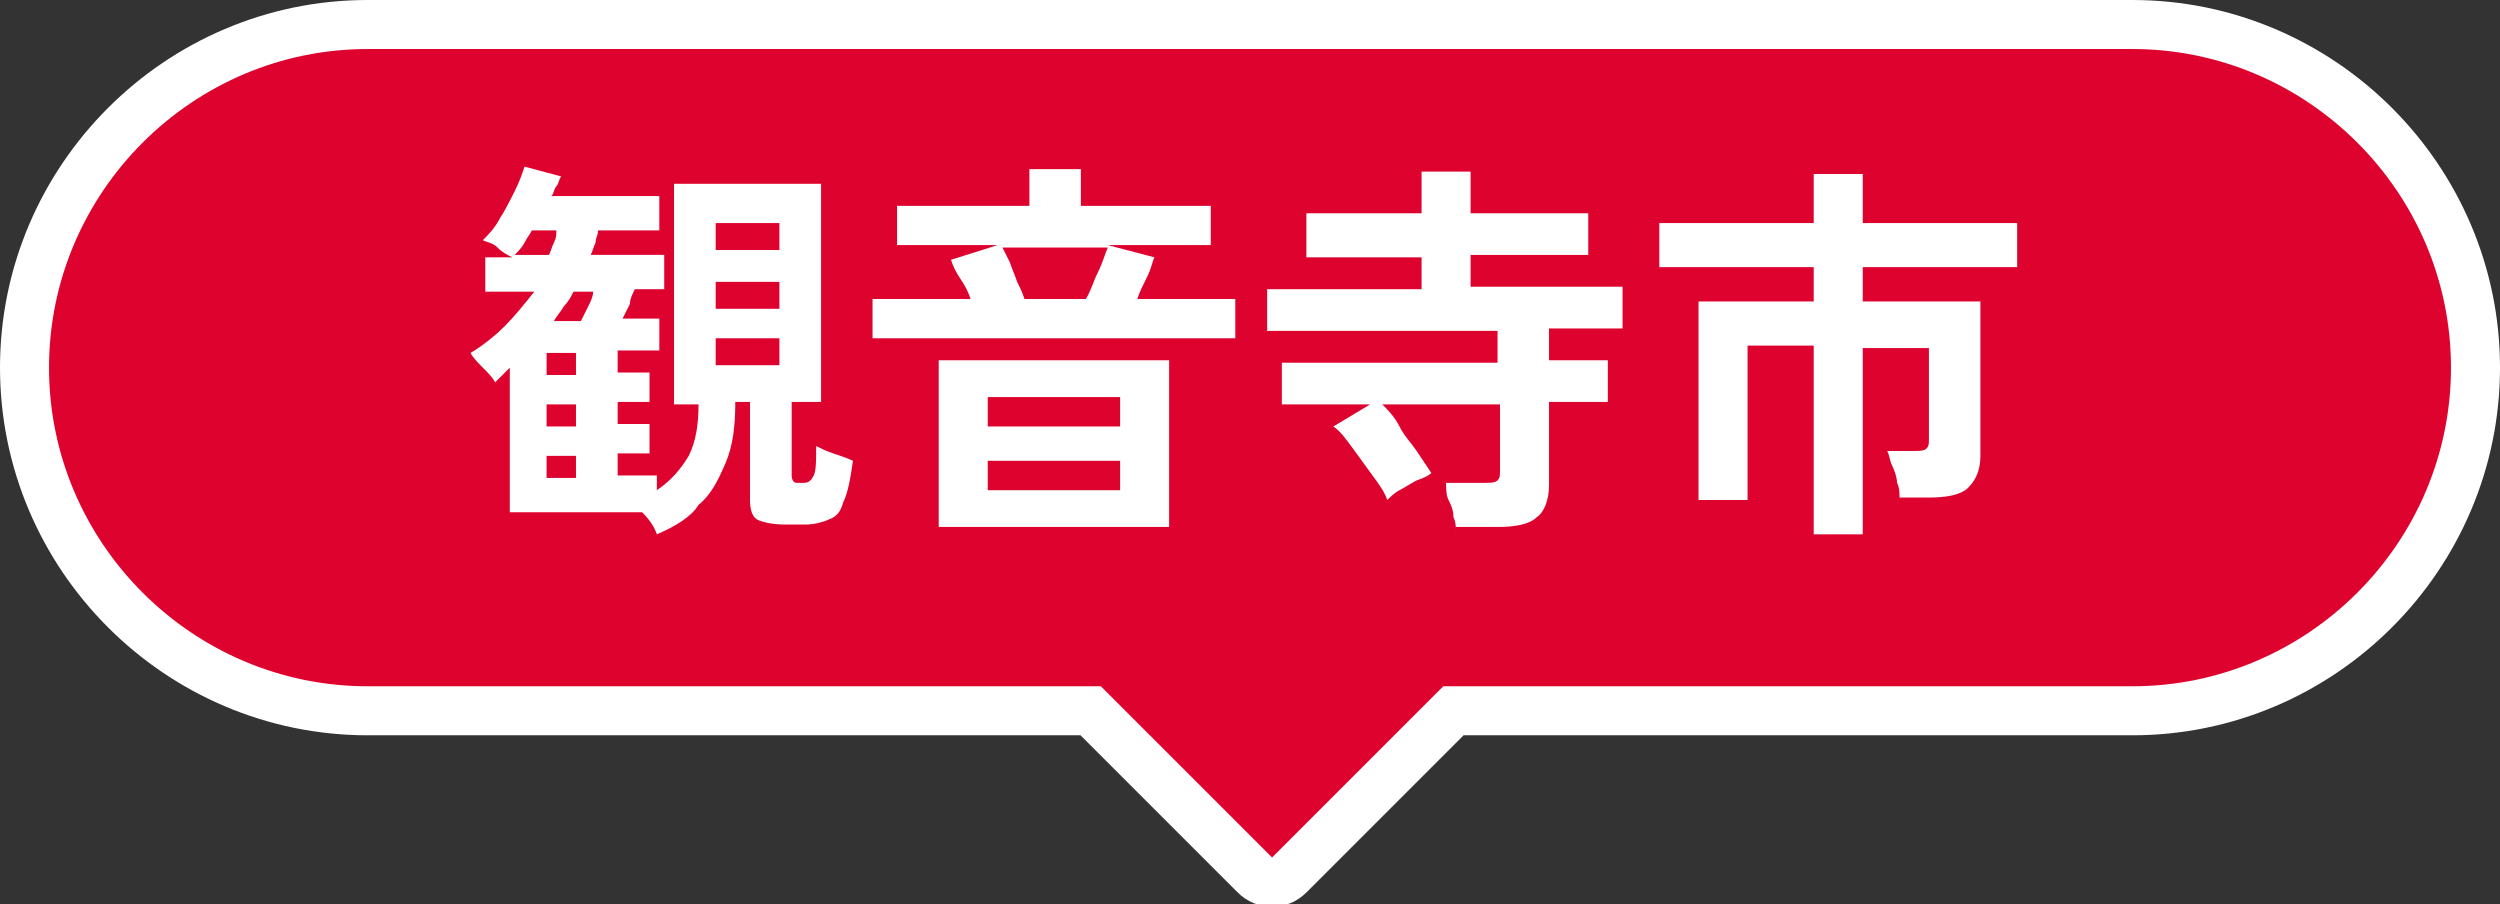
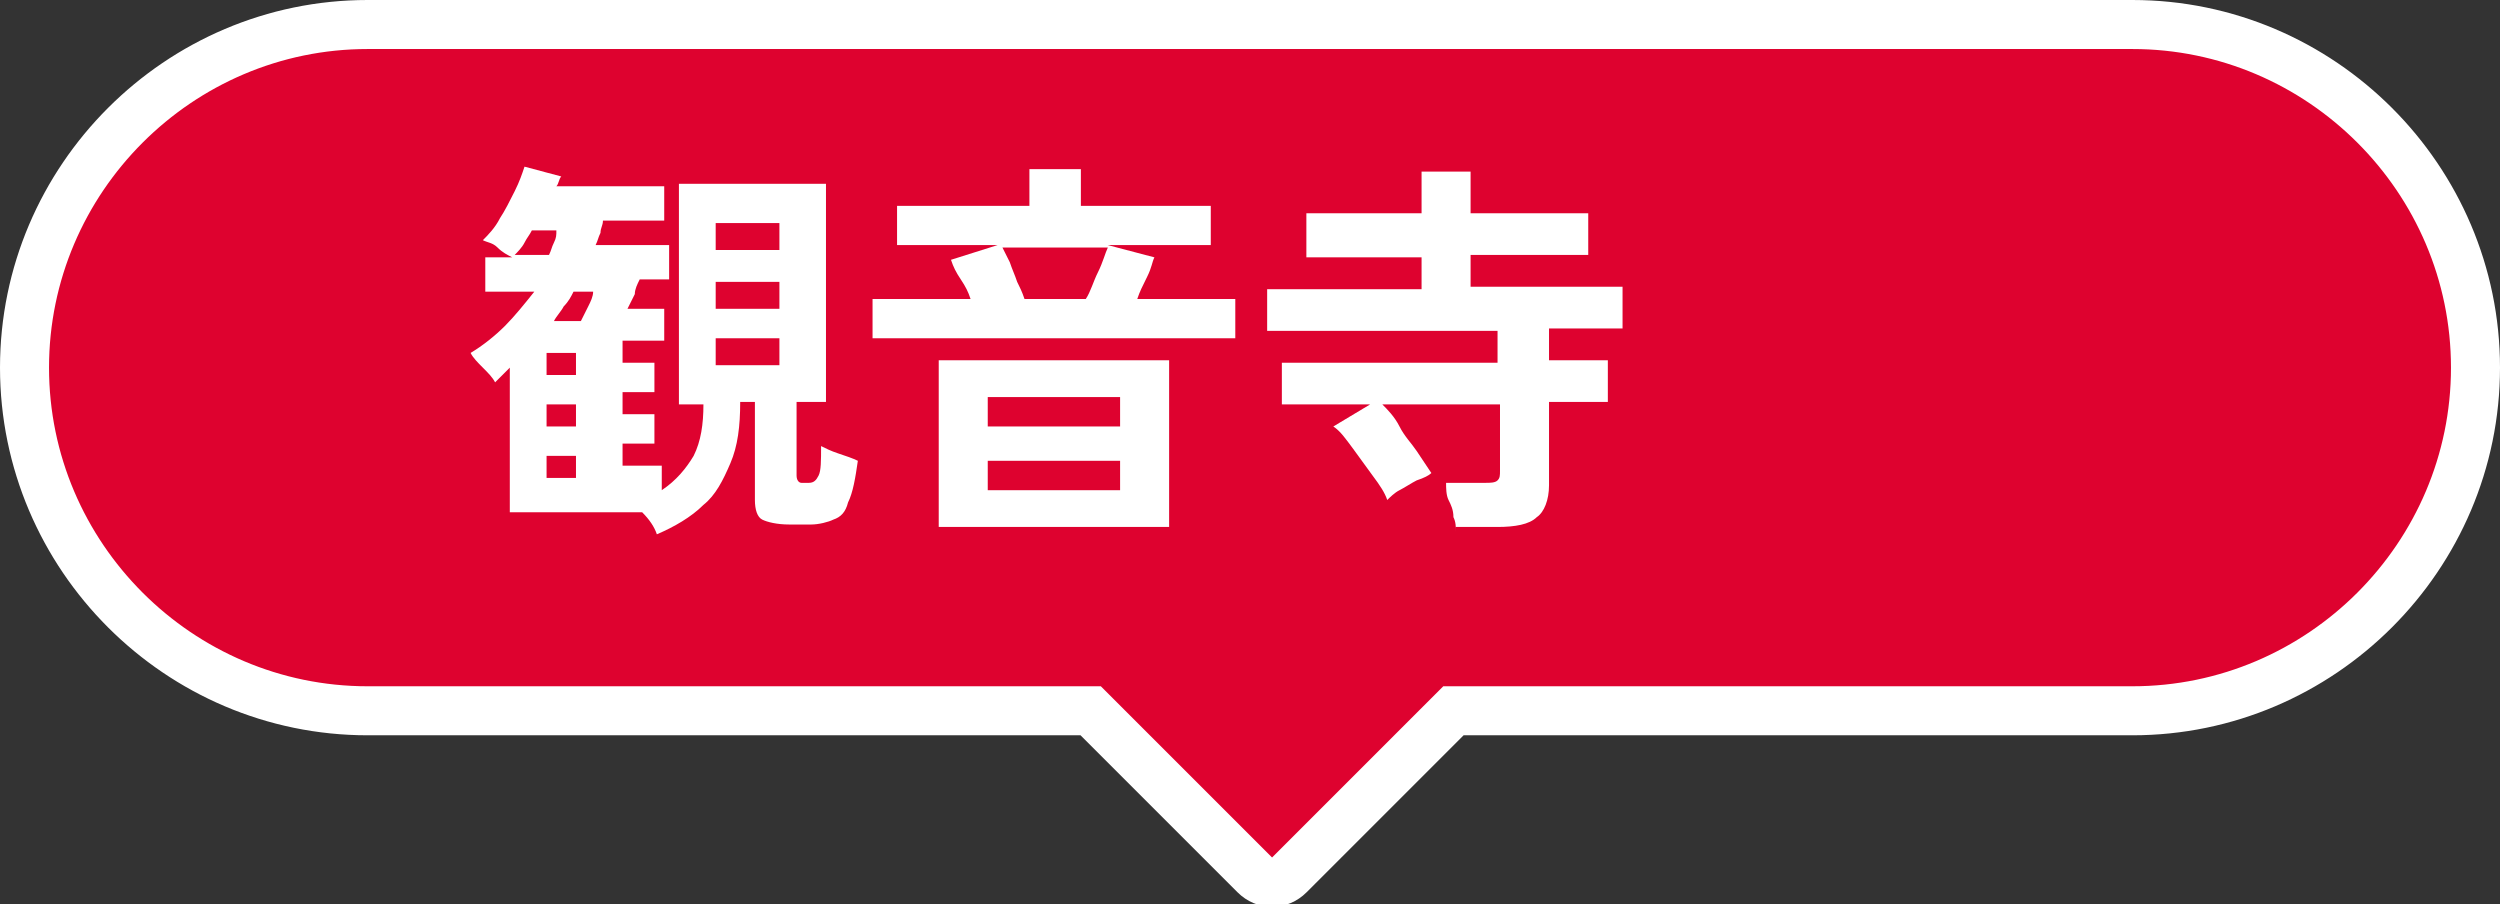
<svg xmlns="http://www.w3.org/2000/svg" version="1.1" id="レイヤー_1" x="0px" y="0px" viewBox="0 0 102 36.9" style="enable-background:new 0 0 102 36.9;" xml:space="preserve">
  <rect x="0" y="0" width="102" height="36.9" fill="#333333" stroke="none" />
  <style type="text/css">
	.st0{fill:#DE022F;stroke:#FFFFFF;stroke-width:2;stroke-miterlimit:10;}
	.st1{fill:#FFFFFF;}
</style>
  <g>
    <path class="st0" d="M87,1H15C7.3,1,1,7.3,1,15l0,0c0,7.7,6.3,14,14,14h29.5l6.7,6.7c0.4,0.4,1,0.4,1.4,0l6.7-6.7H87   c7.7,0,14-6.3,14-14l0,0C101,7.3,94.7,1,87,1z" />
    <g>
      <g>
        <g>
-           <path class="st1" d="M26.8,21.8c-0.1-0.3-0.3-0.6-0.6-0.9h-5.4V15c-0.1,0.1-0.2,0.2-0.3,0.3c-0.1,0.1-0.2,0.2-0.3,0.3      c-0.1-0.2-0.3-0.4-0.5-0.6c-0.2-0.2-0.4-0.4-0.5-0.6c0.5-0.3,1-0.7,1.4-1.1s0.8-0.9,1.2-1.4h-2v-1.4h1.1      c-0.2-0.1-0.4-0.2-0.6-0.4s-0.4-0.2-0.6-0.3c0.2-0.2,0.5-0.5,0.7-0.9c0.2-0.3,0.4-0.7,0.6-1.1c0.2-0.4,0.3-0.7,0.4-1l1.5,0.4      c-0.1,0.1-0.1,0.3-0.2,0.4c-0.1,0.1-0.1,0.3-0.2,0.4h4.4v1.4h-2.5c0,0.2-0.1,0.3-0.1,0.5c-0.1,0.2-0.1,0.3-0.2,0.5h3v1.4h-1.2      c-0.1,0.2-0.2,0.4-0.2,0.6c-0.1,0.2-0.2,0.4-0.3,0.6h1.5v1.3h-1.7v0.9h1.3v1.2h-1.3v0.9h1.3v1.2h-1.3v0.9h1.6V20      c0.6-0.4,1-0.9,1.3-1.4c0.3-0.6,0.4-1.3,0.4-2.1h-1V7.5h6v8.9h-1.2v3c0,0.2,0.1,0.3,0.2,0.3c0,0,0.1,0,0.1,0c0.1,0,0.1,0,0.2,0      c0.2,0,0.3-0.1,0.4-0.3c0.1-0.2,0.1-0.6,0.1-1.2c0.2,0.1,0.4,0.2,0.7,0.3c0.3,0.1,0.6,0.2,0.8,0.3c-0.1,0.7-0.2,1.3-0.4,1.7      c-0.1,0.4-0.3,0.6-0.6,0.7c-0.2,0.1-0.6,0.2-0.9,0.2h-0.9c-0.5,0-0.9-0.1-1.1-0.2s-0.3-0.4-0.3-0.8v-4h-0.6c0,1-0.1,1.8-0.4,2.5      s-0.6,1.3-1.1,1.7C28.2,21.1,27.5,21.5,26.8,21.8z M21,10.4h1.4c0.1-0.2,0.1-0.3,0.2-0.5c0.1-0.2,0.1-0.3,0.1-0.5h-1      c-0.1,0.2-0.2,0.3-0.3,0.5S21.1,10.3,21,10.4z M22.3,15.3h1.2v-0.9h-1.2V15.3z M22.3,17.4h1.2v-0.9h-1.2V17.4z M22.3,19.5h1.2      v-0.9h-1.2V19.5z M22.6,13.1h1.1c0.1-0.2,0.2-0.4,0.3-0.6c0.1-0.2,0.2-0.4,0.2-0.6h-0.8c-0.1,0.2-0.2,0.4-0.4,0.6      C22.9,12.7,22.7,12.9,22.6,13.1z M29.2,10.2h2.6V9.1h-2.6V10.2z M29.2,12.6h2.6v-1.1h-2.6V12.6z M29.2,14.9h2.6v-1.1h-2.6V14.9z      " />
+           <path class="st1" d="M26.8,21.8c-0.1-0.3-0.3-0.6-0.6-0.9h-5.4V15c-0.1,0.1-0.2,0.2-0.3,0.3c-0.1,0.1-0.2,0.2-0.3,0.3      c-0.1-0.2-0.3-0.4-0.5-0.6c-0.2-0.2-0.4-0.4-0.5-0.6c0.5-0.3,1-0.7,1.4-1.1s0.8-0.9,1.2-1.4h-2v-1.4h1.1      c-0.2-0.1-0.4-0.2-0.6-0.4s-0.4-0.2-0.6-0.3c0.2-0.2,0.5-0.5,0.7-0.9c0.2-0.3,0.4-0.7,0.6-1.1c0.2-0.4,0.3-0.7,0.4-1l1.5,0.4      c-0.1,0.1-0.1,0.3-0.2,0.4h4.4v1.4h-2.5c0,0.2-0.1,0.3-0.1,0.5c-0.1,0.2-0.1,0.3-0.2,0.5h3v1.4h-1.2      c-0.1,0.2-0.2,0.4-0.2,0.6c-0.1,0.2-0.2,0.4-0.3,0.6h1.5v1.3h-1.7v0.9h1.3v1.2h-1.3v0.9h1.3v1.2h-1.3v0.9h1.6V20      c0.6-0.4,1-0.9,1.3-1.4c0.3-0.6,0.4-1.3,0.4-2.1h-1V7.5h6v8.9h-1.2v3c0,0.2,0.1,0.3,0.2,0.3c0,0,0.1,0,0.1,0c0.1,0,0.1,0,0.2,0      c0.2,0,0.3-0.1,0.4-0.3c0.1-0.2,0.1-0.6,0.1-1.2c0.2,0.1,0.4,0.2,0.7,0.3c0.3,0.1,0.6,0.2,0.8,0.3c-0.1,0.7-0.2,1.3-0.4,1.7      c-0.1,0.4-0.3,0.6-0.6,0.7c-0.2,0.1-0.6,0.2-0.9,0.2h-0.9c-0.5,0-0.9-0.1-1.1-0.2s-0.3-0.4-0.3-0.8v-4h-0.6c0,1-0.1,1.8-0.4,2.5      s-0.6,1.3-1.1,1.7C28.2,21.1,27.5,21.5,26.8,21.8z M21,10.4h1.4c0.1-0.2,0.1-0.3,0.2-0.5c0.1-0.2,0.1-0.3,0.1-0.5h-1      c-0.1,0.2-0.2,0.3-0.3,0.5S21.1,10.3,21,10.4z M22.3,15.3h1.2v-0.9h-1.2V15.3z M22.3,17.4h1.2v-0.9h-1.2V17.4z M22.3,19.5h1.2      v-0.9h-1.2V19.5z M22.6,13.1h1.1c0.1-0.2,0.2-0.4,0.3-0.6c0.1-0.2,0.2-0.4,0.2-0.6h-0.8c-0.1,0.2-0.2,0.4-0.4,0.6      C22.9,12.7,22.7,12.9,22.6,13.1z M29.2,10.2h2.6V9.1h-2.6V10.2z M29.2,12.6h2.6v-1.1h-2.6V12.6z M29.2,14.9h2.6v-1.1h-2.6V14.9z      " />
          <path class="st1" d="M35.6,13.8v-1.6h4c-0.1-0.3-0.2-0.5-0.4-0.8s-0.3-0.5-0.4-0.8l1.9-0.6h-4.1V8.4H42V6.9h2.1v1.5h5.3V10h-4.2      l1.9,0.5c-0.1,0.2-0.1,0.4-0.3,0.8s-0.3,0.6-0.4,0.9h4v1.6H35.6z M38.3,21.5v-6.8h9.4v6.8H38.3z M40.3,17.4h5.4v-1.2h-5.4V17.4z       M40.3,20h5.4v-1.2h-5.4V20z M41.8,12.2h2.5c0.2-0.3,0.3-0.7,0.5-1.1c0.2-0.4,0.3-0.8,0.4-1h-4.3c0.1,0.2,0.2,0.4,0.3,0.6      c0.1,0.3,0.2,0.5,0.3,0.8C41.6,11.7,41.7,11.9,41.8,12.2z" />
          <path class="st1" d="M59.4,21.7c0-0.2,0-0.4-0.1-0.6c0-0.3-0.1-0.5-0.2-0.7S59,19.9,59,19.7h1.6c0.2,0,0.4,0,0.5-0.1      c0.1-0.1,0.1-0.2,0.1-0.4v-2.7h-4.8c0.2,0.2,0.5,0.5,0.7,0.9s0.5,0.7,0.7,1c0.2,0.3,0.4,0.6,0.6,0.9c-0.1,0.1-0.3,0.2-0.6,0.3      c-0.2,0.1-0.5,0.3-0.7,0.4c-0.2,0.1-0.4,0.3-0.5,0.4c-0.1-0.3-0.3-0.6-0.6-1s-0.5-0.7-0.8-1.1s-0.5-0.7-0.8-0.9l1.5-0.9h-3.6      v-1.7h8.8v-1.3h-9.4v-1.7H58v-1.3h-4.7V8.7H58V7h2v1.7h4.8v1.7H60v1.3h6.2v1.7h-3v1.3h2.4v1.7h-2.4v3.4c0,0.6-0.2,1.1-0.5,1.3      c-0.3,0.3-0.9,0.4-1.6,0.4H59.4z" />
-           <path class="st1" d="M74,21.7v-7.6h-2.7v6.3h-2v-8.1H74v-1.4h-6.3V9.1H74v-2h2v2h6.3v1.8H76v1.4h4.8v6.3c0,0.6-0.2,1-0.5,1.3      c-0.3,0.3-0.9,0.4-1.6,0.4h-1.2c0-0.2,0-0.4-0.1-0.6c0-0.2-0.1-0.5-0.2-0.7c-0.1-0.2-0.1-0.4-0.2-0.6h1.1c0.2,0,0.4,0,0.5-0.1      c0.1-0.1,0.1-0.2,0.1-0.4v-3.7H76v7.6H74z" />
        </g>
      </g>
    </g>
  </g>
</svg>